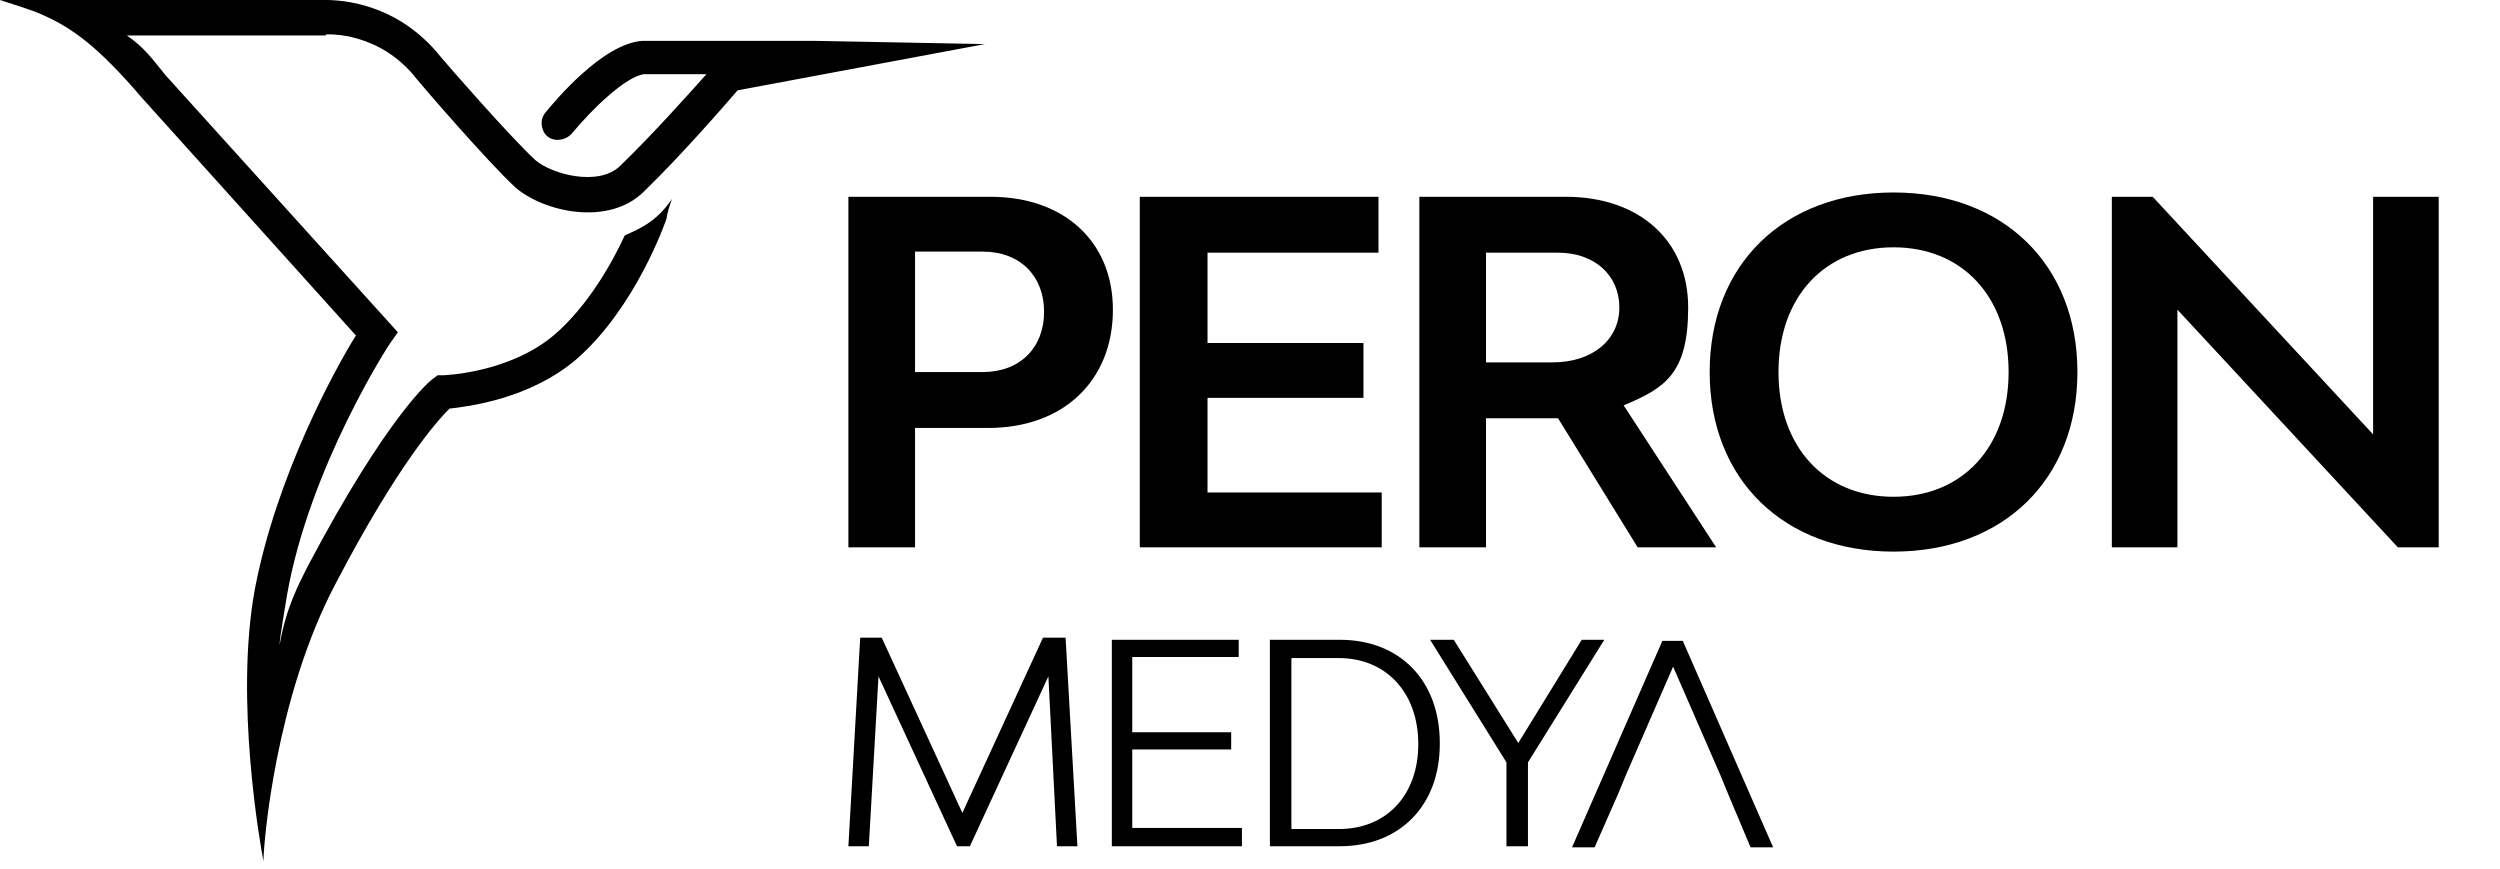
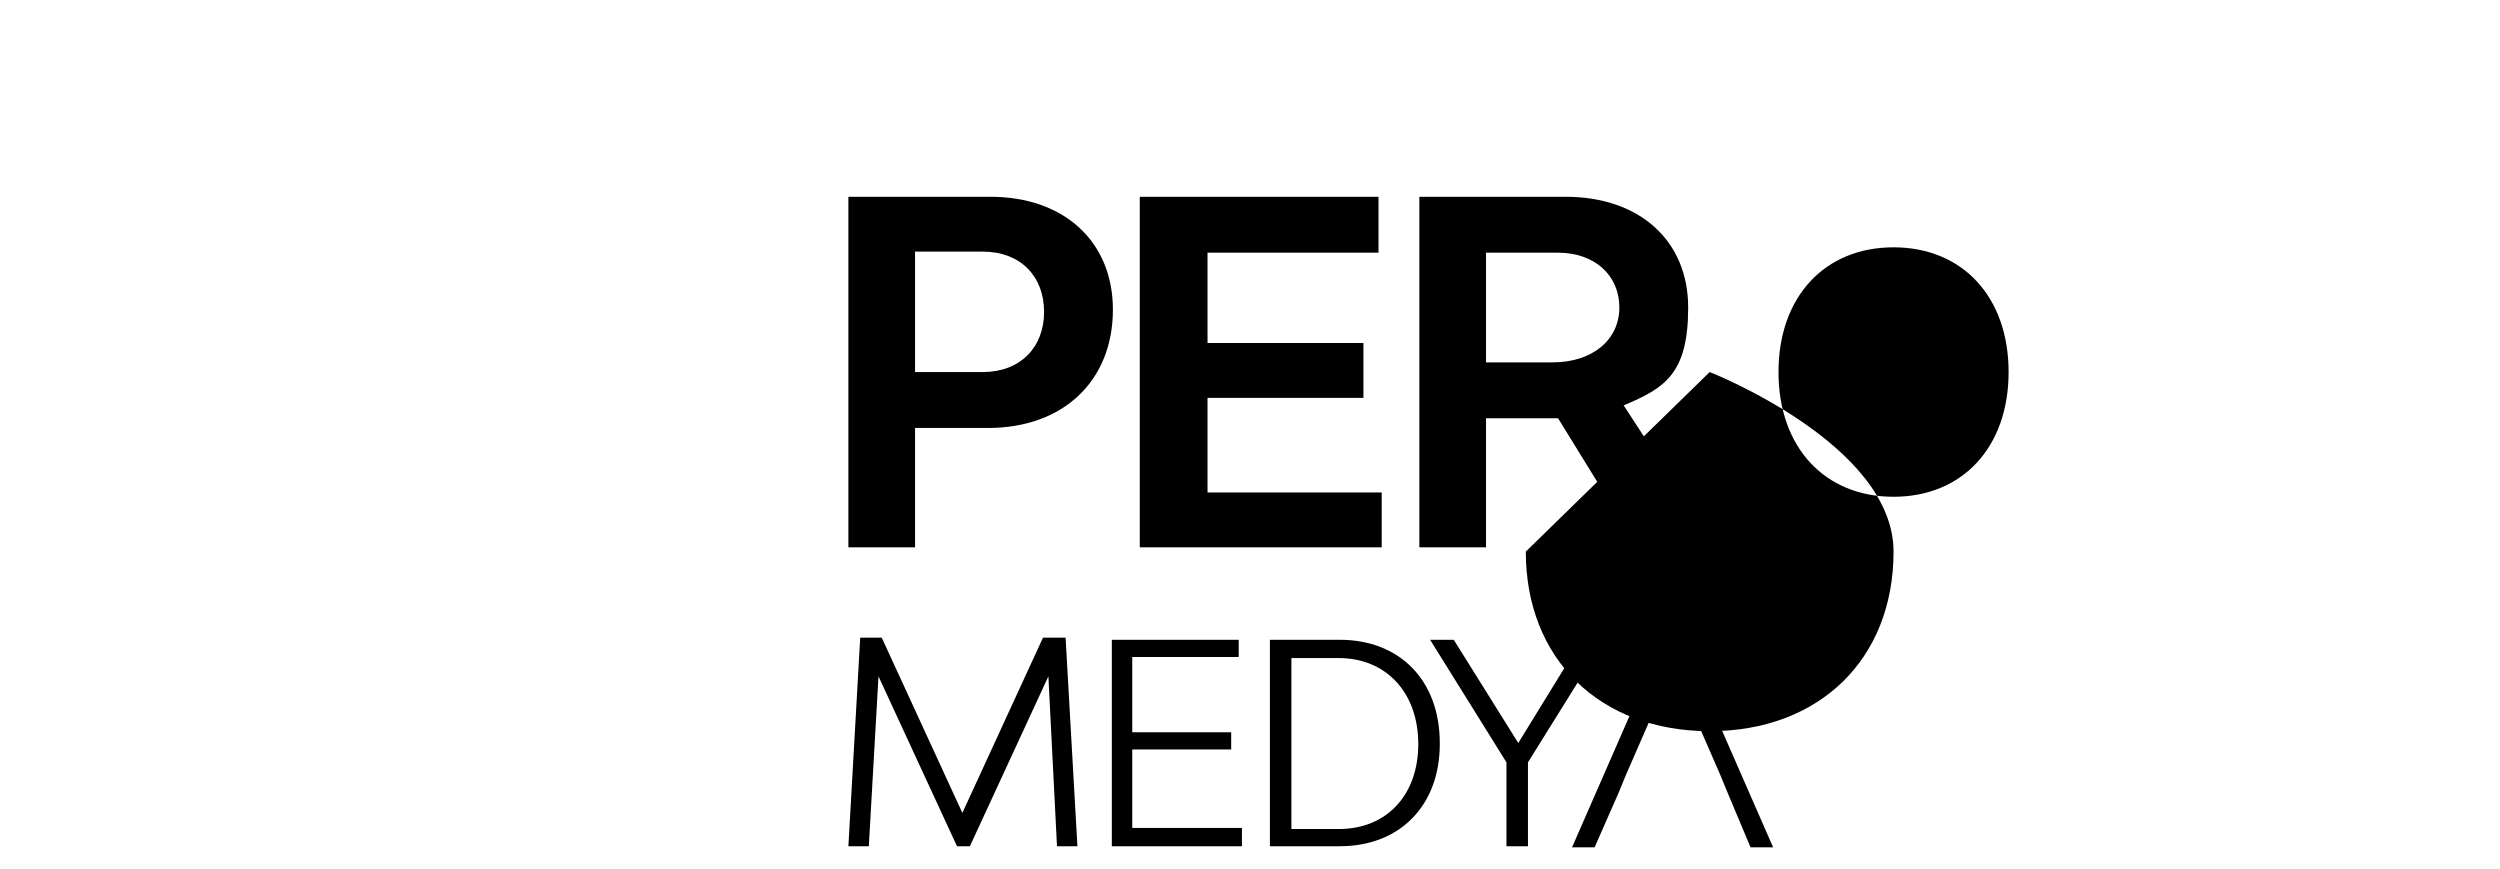
<svg xmlns="http://www.w3.org/2000/svg" id="Layer_1" viewBox="0 0 232.5 80.8">
  <g>
    <path d="M103.5,28.8c0,6.6-4.6,11-11.6,11h-6.8v11.1h-6.2V18.3h13.2c6.9,0,11.4,4.2,11.4,10.5ZM97.1,29c0-3.3-2.2-5.6-5.7-5.6h-6.3v11.2h6.3c3.5,0,5.7-2.3,5.7-5.6Z" />
    <path d="M128.5,45.7v5.2h-22.5V18.3h22.2v5.2h-15.9v8.4h14.5v5.1h-14.5v8.8h16.3-.1Z" />
    <path d="M144.8,38.9h-6.6v12h-6.2V18.3h13.6c6.9,0,11.4,4.1,11.4,10.3s-2.2,7.5-6,9.1l8.6,13.2h-7.3l-7.4-12h-.1ZM138.1,33.7h6.3c3.7,0,6.2-2.1,6.2-5.1s-2.3-5.1-5.7-5.1h-6.7v10.3h-.1Z" />
-     <path d="M159,34.6c0-10,6.9-16.7,17.1-16.7s17.1,6.7,17.1,16.7-6.9,16.7-17.1,16.7-17.1-6.7-17.1-16.7ZM186.8,34.6c0-7-4.3-11.6-10.7-11.6s-10.7,4.6-10.7,11.6,4.3,11.6,10.7,11.6,10.7-4.6,10.7-11.6Z" />
-     <path d="M196.3,18.3h3.9l20.5,22.1v-22.1c-.1,0,6.1,0,6.1,0v32.6h-3.8l-20.5-22.1v22.1h-6.1V18.3h0Z" />
+     <path d="M159,34.6s17.1,6.7,17.1,16.7-6.9,16.7-17.1,16.7-17.1-6.7-17.1-16.7ZM186.8,34.6c0-7-4.3-11.6-10.7-11.6s-10.7,4.6-10.7,11.6,4.3,11.6,10.7,11.6,10.7-4.6,10.7-11.6Z" />
    <g>
      <path d="M98.3,78.7l-.8-15.8-7.3,15.8h-1.2l-7.3-15.8-.9,15.8h-1.9l1.1-19.4h2l7.5,16.3,7.5-16.3h2.1l1.1,19.4h-2,.1Z" />
      <path d="M115.5,77.1v1.6h-12.1v-19.2h11.8v1.6h-9.9v7h9.2v1.6h-9.2v7.3h10.2Z" />
      <path d="M133.9,69.2c0,5.7-3.7,9.5-9.3,9.5h-6.5v-19.2h6.5c5.6,0,9.3,3.8,9.3,9.6h0ZM131.9,69.2c0-4.8-3-8-7.4-8h-4.4v15.9h4.4c4.5,0,7.4-3.2,7.4-7.9Z" />
      <path d="M149.2,59.5l-7.1,11.4v7.8h-2v-7.8l-7.1-11.4h2.2l6,9.6,5.9-9.6h2.2,0Z" />
      <path d="M160,72.1l-4.4-10.1-4.4,10.1-.7,1.7-2.2,5h-2.1l8.4-19.2h1.9l8.4,19.2h-2.1l-2.1-5-.7-1.7h0Z" />
    </g>
  </g>
-   <path d="M30.3,3.2c.2,0,5-.3,8.5,4.2h0c.3.4,6.6,7.7,9.1,10,2.6,2.3,8.7,3.7,12,.4,3.5-3.4,7.4-7.9,8.7-9.4s0,0,0,0l23-4.3h0l-15.8-.3h-16.1c-3.7.3-8.1,5.6-9,6.7-.4.5-.4,1.1-.2,1.6.4,1.1,1.9,1.2,2.7.3,1.8-2.2,5-5.3,6.7-5.5h5.8c-1.7,1.9-5,5.6-8,8.5-2,2-6.4.8-7.9-.5-2.3-2.1-8.4-9.1-8.8-9.6C36.6-.2,30.8,0,30,0H0c.6.2,3.2,1,4,1.4,2.7,1.2,5.1,2.9,9.2,7.7l19.9,22.1h0c-2,3.2-7.4,13.1-9.4,23.6-1.9,10.3.5,23.7.8,25.3s0,0,0,0c0-1.6,1.1-15.2,6.7-25.8,5.9-11.3,9.6-15.3,10.6-16.3s0,0,0,0c1.8-.2,7.4-.9,11.7-4.5,5.6-4.8,8.4-12.9,8.5-13.2,0-.3.3-1.3.5-1.8-1.5,2.2-3.1,2.8-4.4,3.4s0,0,0,0c-1.2,2.6-3.4,6.5-6.5,9.2-4.2,3.6-10.3,3.8-10.4,3.8h-.5l-.4.3c-.2.1-4.2,3.3-11.7,17.5-.8,1.6-2,3.8-2.6,7.3,0-.7.6-4,.7-4.7,2.1-11.9,9.5-23.3,9.6-23.4l.7-1h0L15.4,7c-1.3-1.6-2-2.6-3.6-3.7s0,0,0,0h18.5Z" />
</svg>